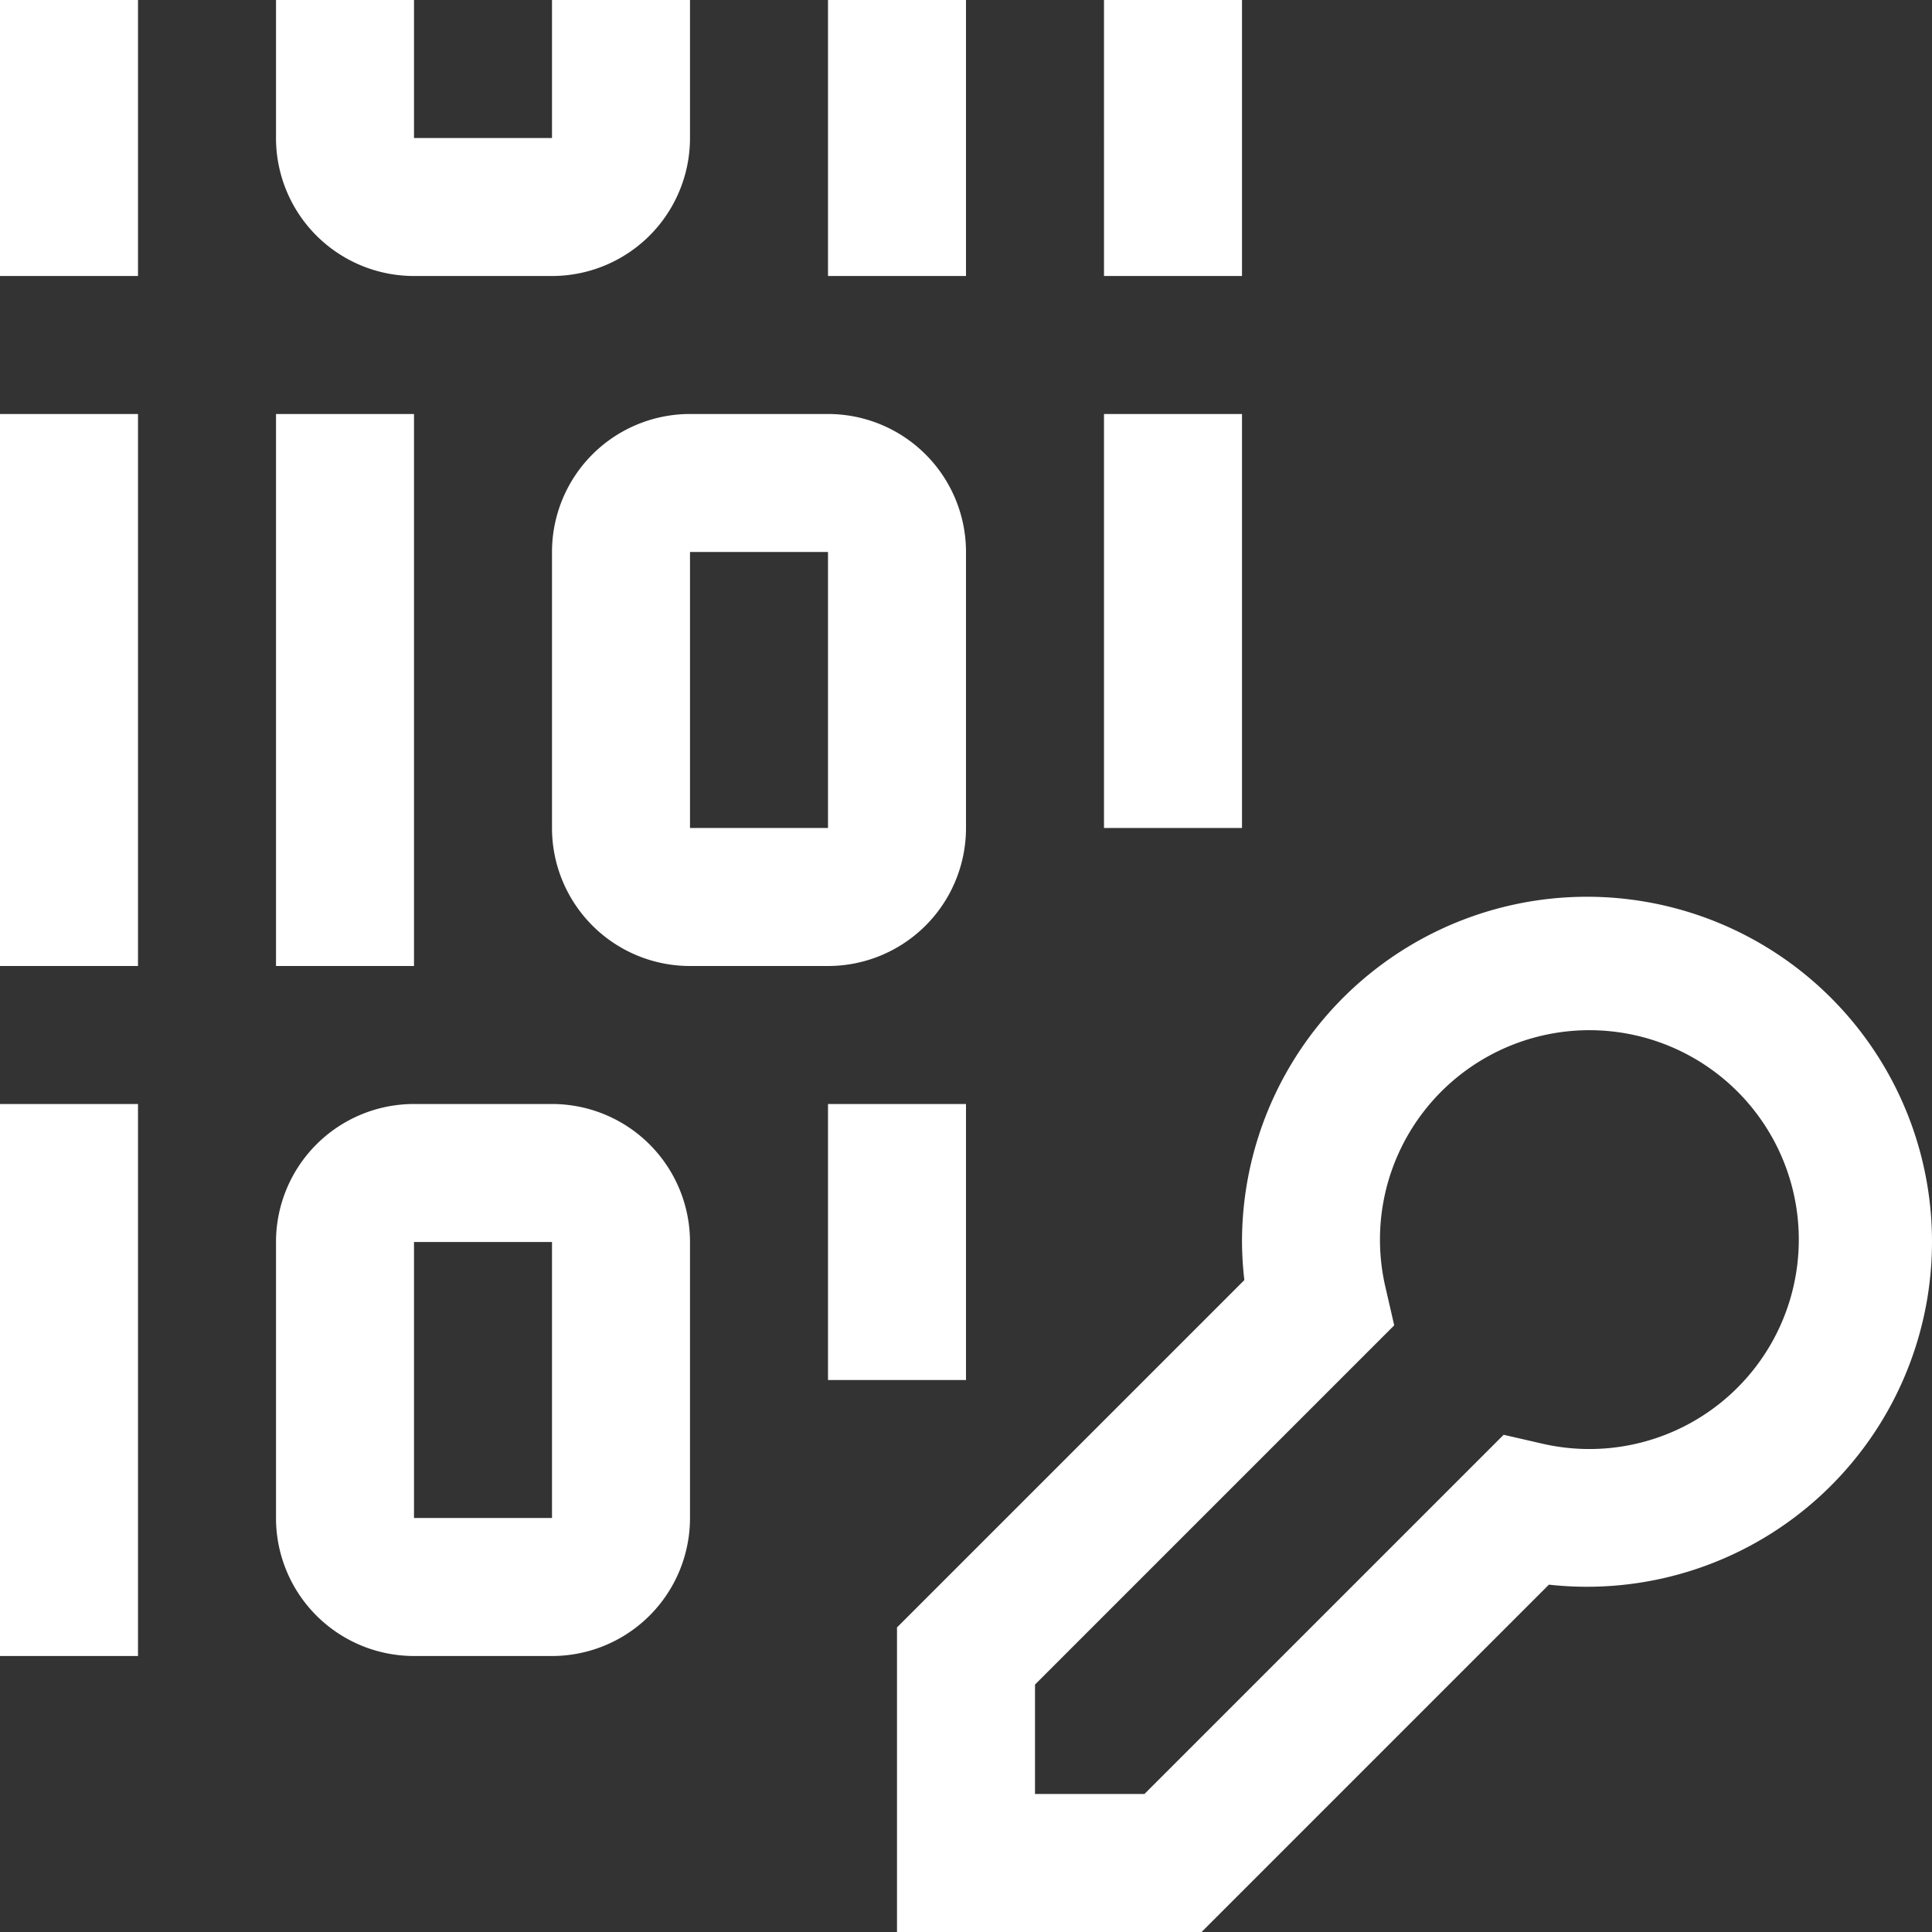
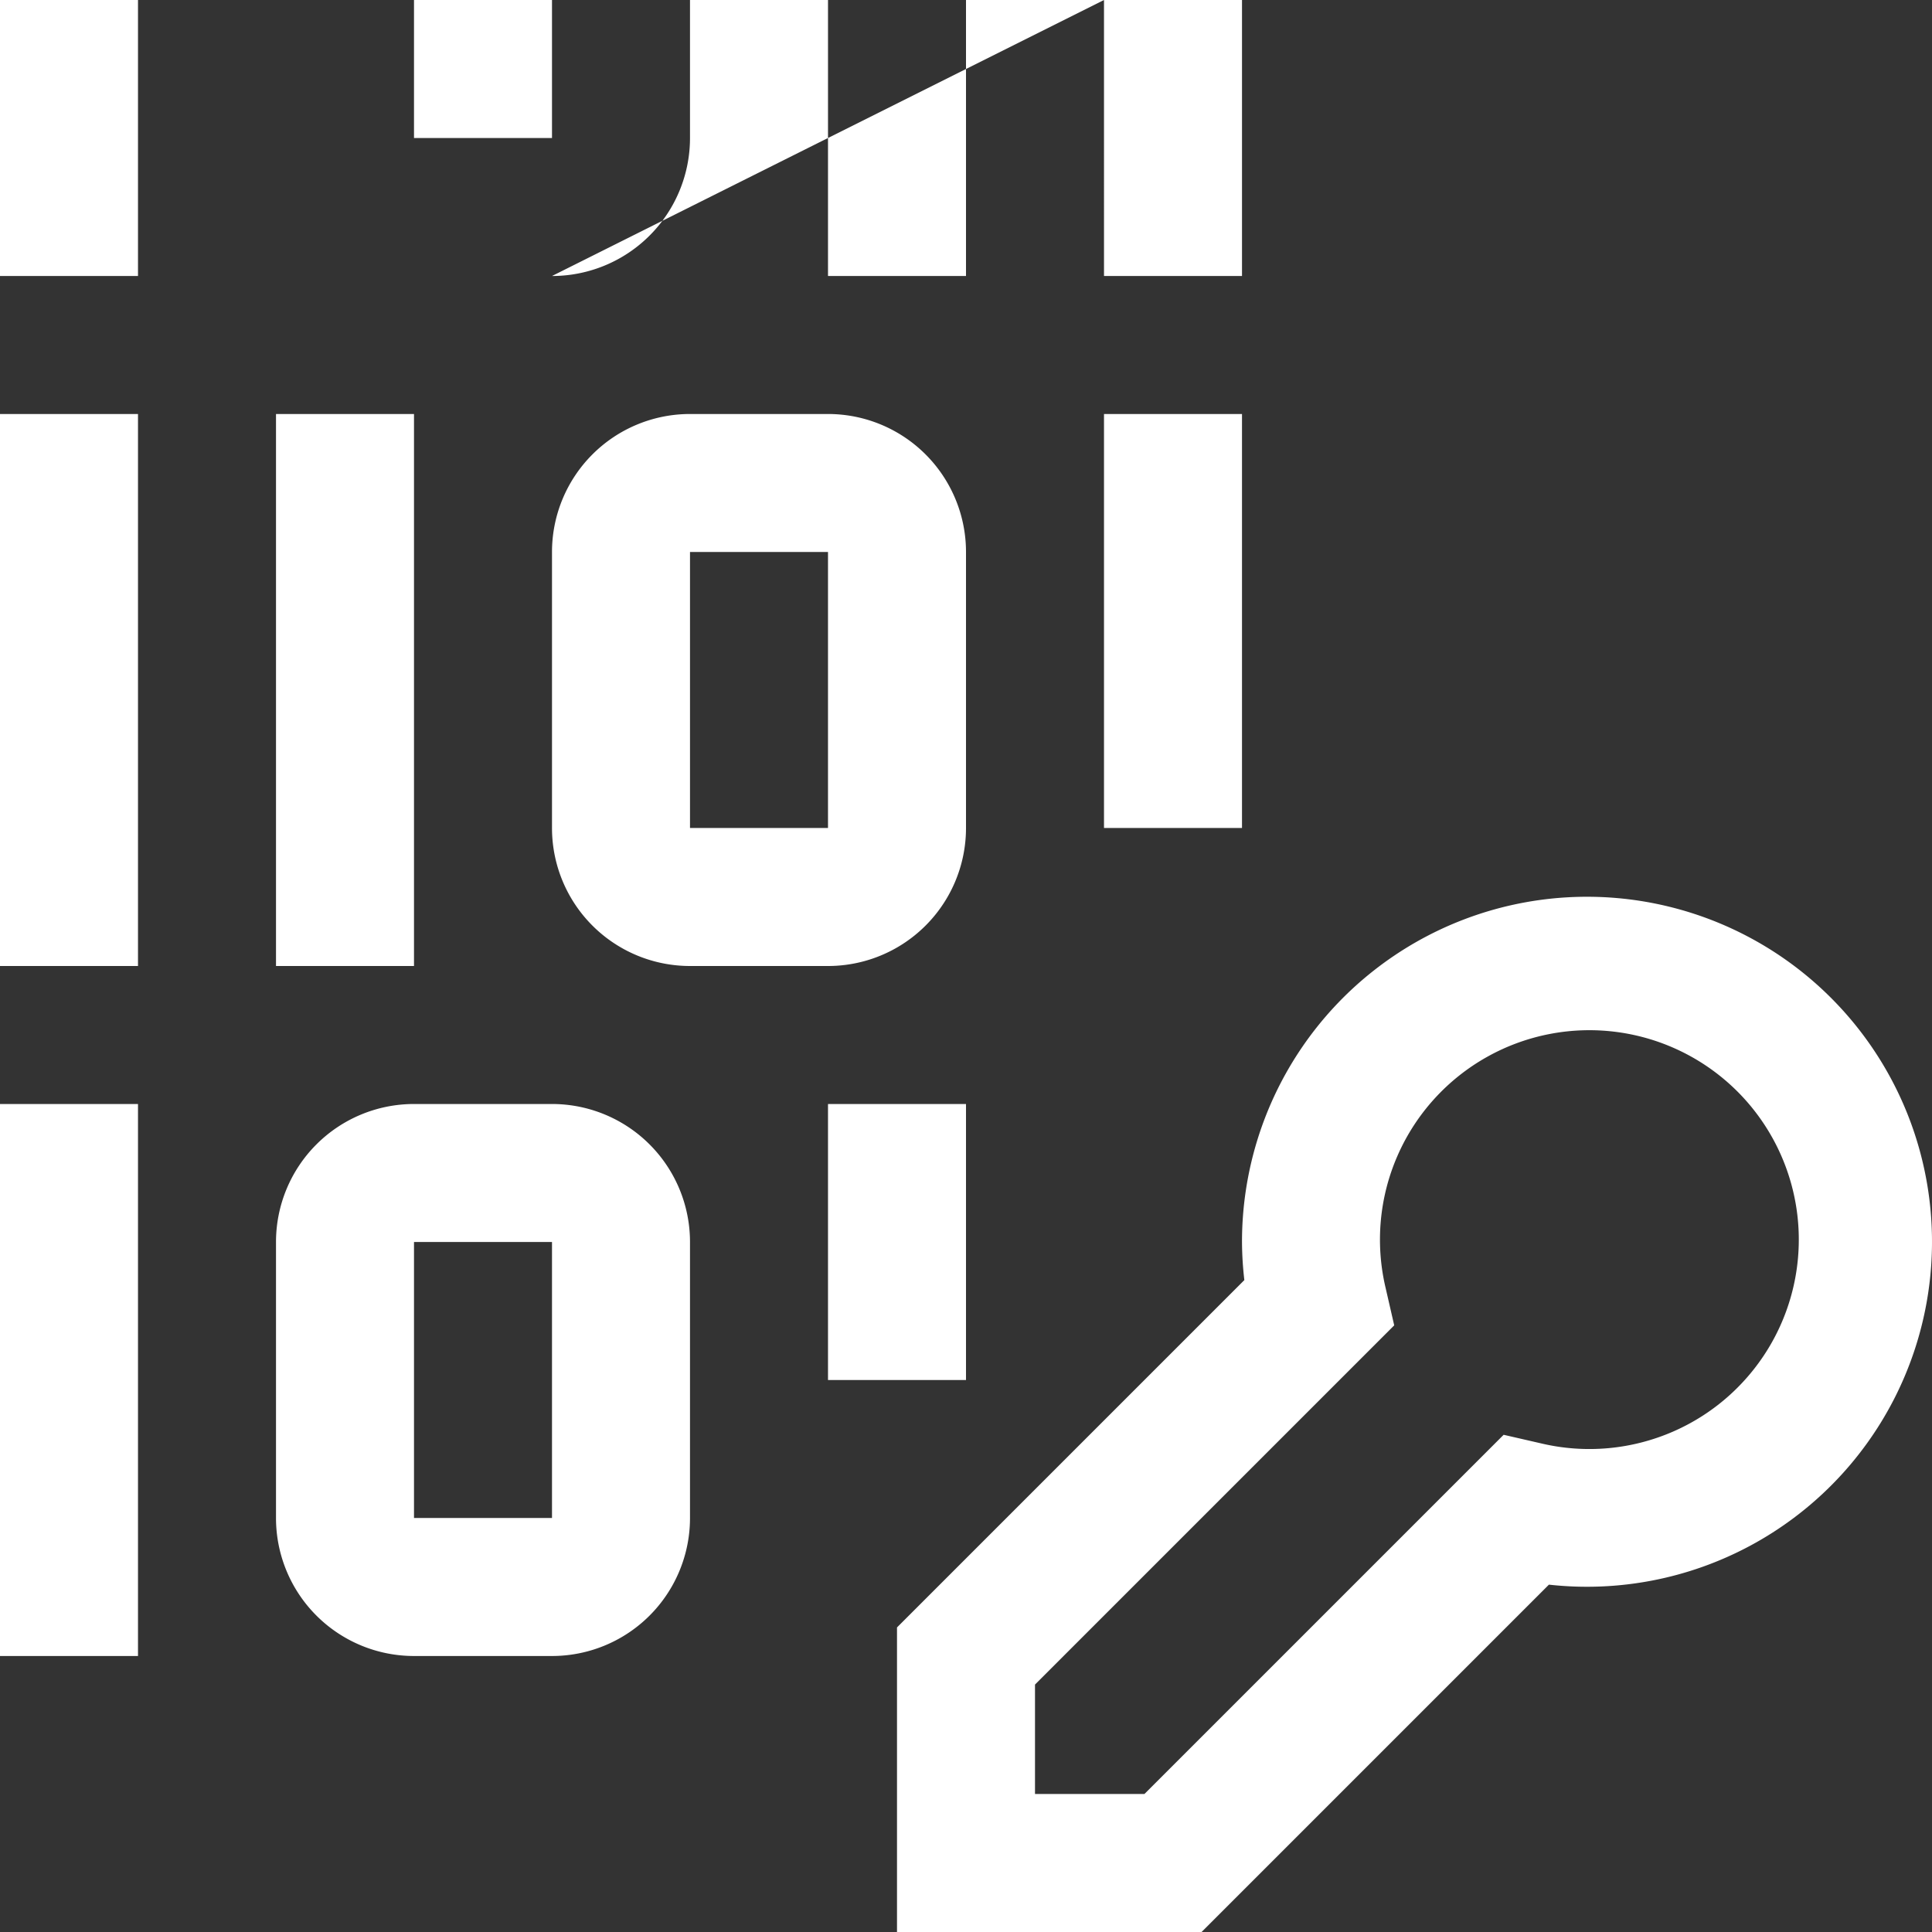
<svg xmlns="http://www.w3.org/2000/svg" width="28" height="28" fill="none">
  <rect width="100%" height="100%" fill="#333333" stroke="none" />
-   <path d="M17.414 28H13v-4.414l5.034-5.034A4.991 4.991 0 0118 18a5 5 0 114.448 4.966L17.414 28zM15 26h1.586l5.206-5.206.54.124a3.035 3.035 0 10-2.25-2.25l.124.54L15 24.414V26zM4 6h2v8H4V6zM0 6h2v8H0V6zm16 0h2v6h-2V6zm-4 8h-2a2 2 0 01-2-2V8a2 2 0 012-2h2a2 2 0 012 2v4a2 2 0 01-2 2zm-2-2h2V8h-2v4zM0 16h2v8H0v-8zm12 0h2v4h-2v-4zm-4 8H6a2 2 0 01-2-2v-4a2 2 0 012-2h2a2 2 0 012 2v4a2 2 0 01-2 2zm-2-2h2v-4H6v4zM0 0h2v4H0V0zm12 0h2v4h-2V0zm4 0h2v4h-2V0zM8 4H6a2 2 0 01-2-2V0h2v2h2V0h2v2a2 2 0 01-2 2z" fill="#fff" />
+   <path d="M17.414 28H13v-4.414l5.034-5.034A4.991 4.991 0 0118 18a5 5 0 114.448 4.966L17.414 28zM15 26h1.586l5.206-5.206.54.124a3.035 3.035 0 10-2.25-2.25l.124.54L15 24.414V26zM4 6h2v8H4V6zM0 6h2v8H0V6zm16 0h2v6h-2V6zm-4 8h-2a2 2 0 01-2-2V8a2 2 0 012-2h2a2 2 0 012 2v4a2 2 0 01-2 2zm-2-2h2V8h-2v4zM0 16h2v8H0v-8zm12 0h2v4h-2v-4zm-4 8H6a2 2 0 01-2-2v-4a2 2 0 012-2h2a2 2 0 012 2v4a2 2 0 01-2 2zm-2-2h2v-4H6v4zM0 0h2v4H0V0zm12 0h2v4h-2V0zm4 0h2v4h-2V0zH6a2 2 0 01-2-2V0h2v2h2V0h2v2a2 2 0 01-2 2z" fill="#fff" />
</svg>